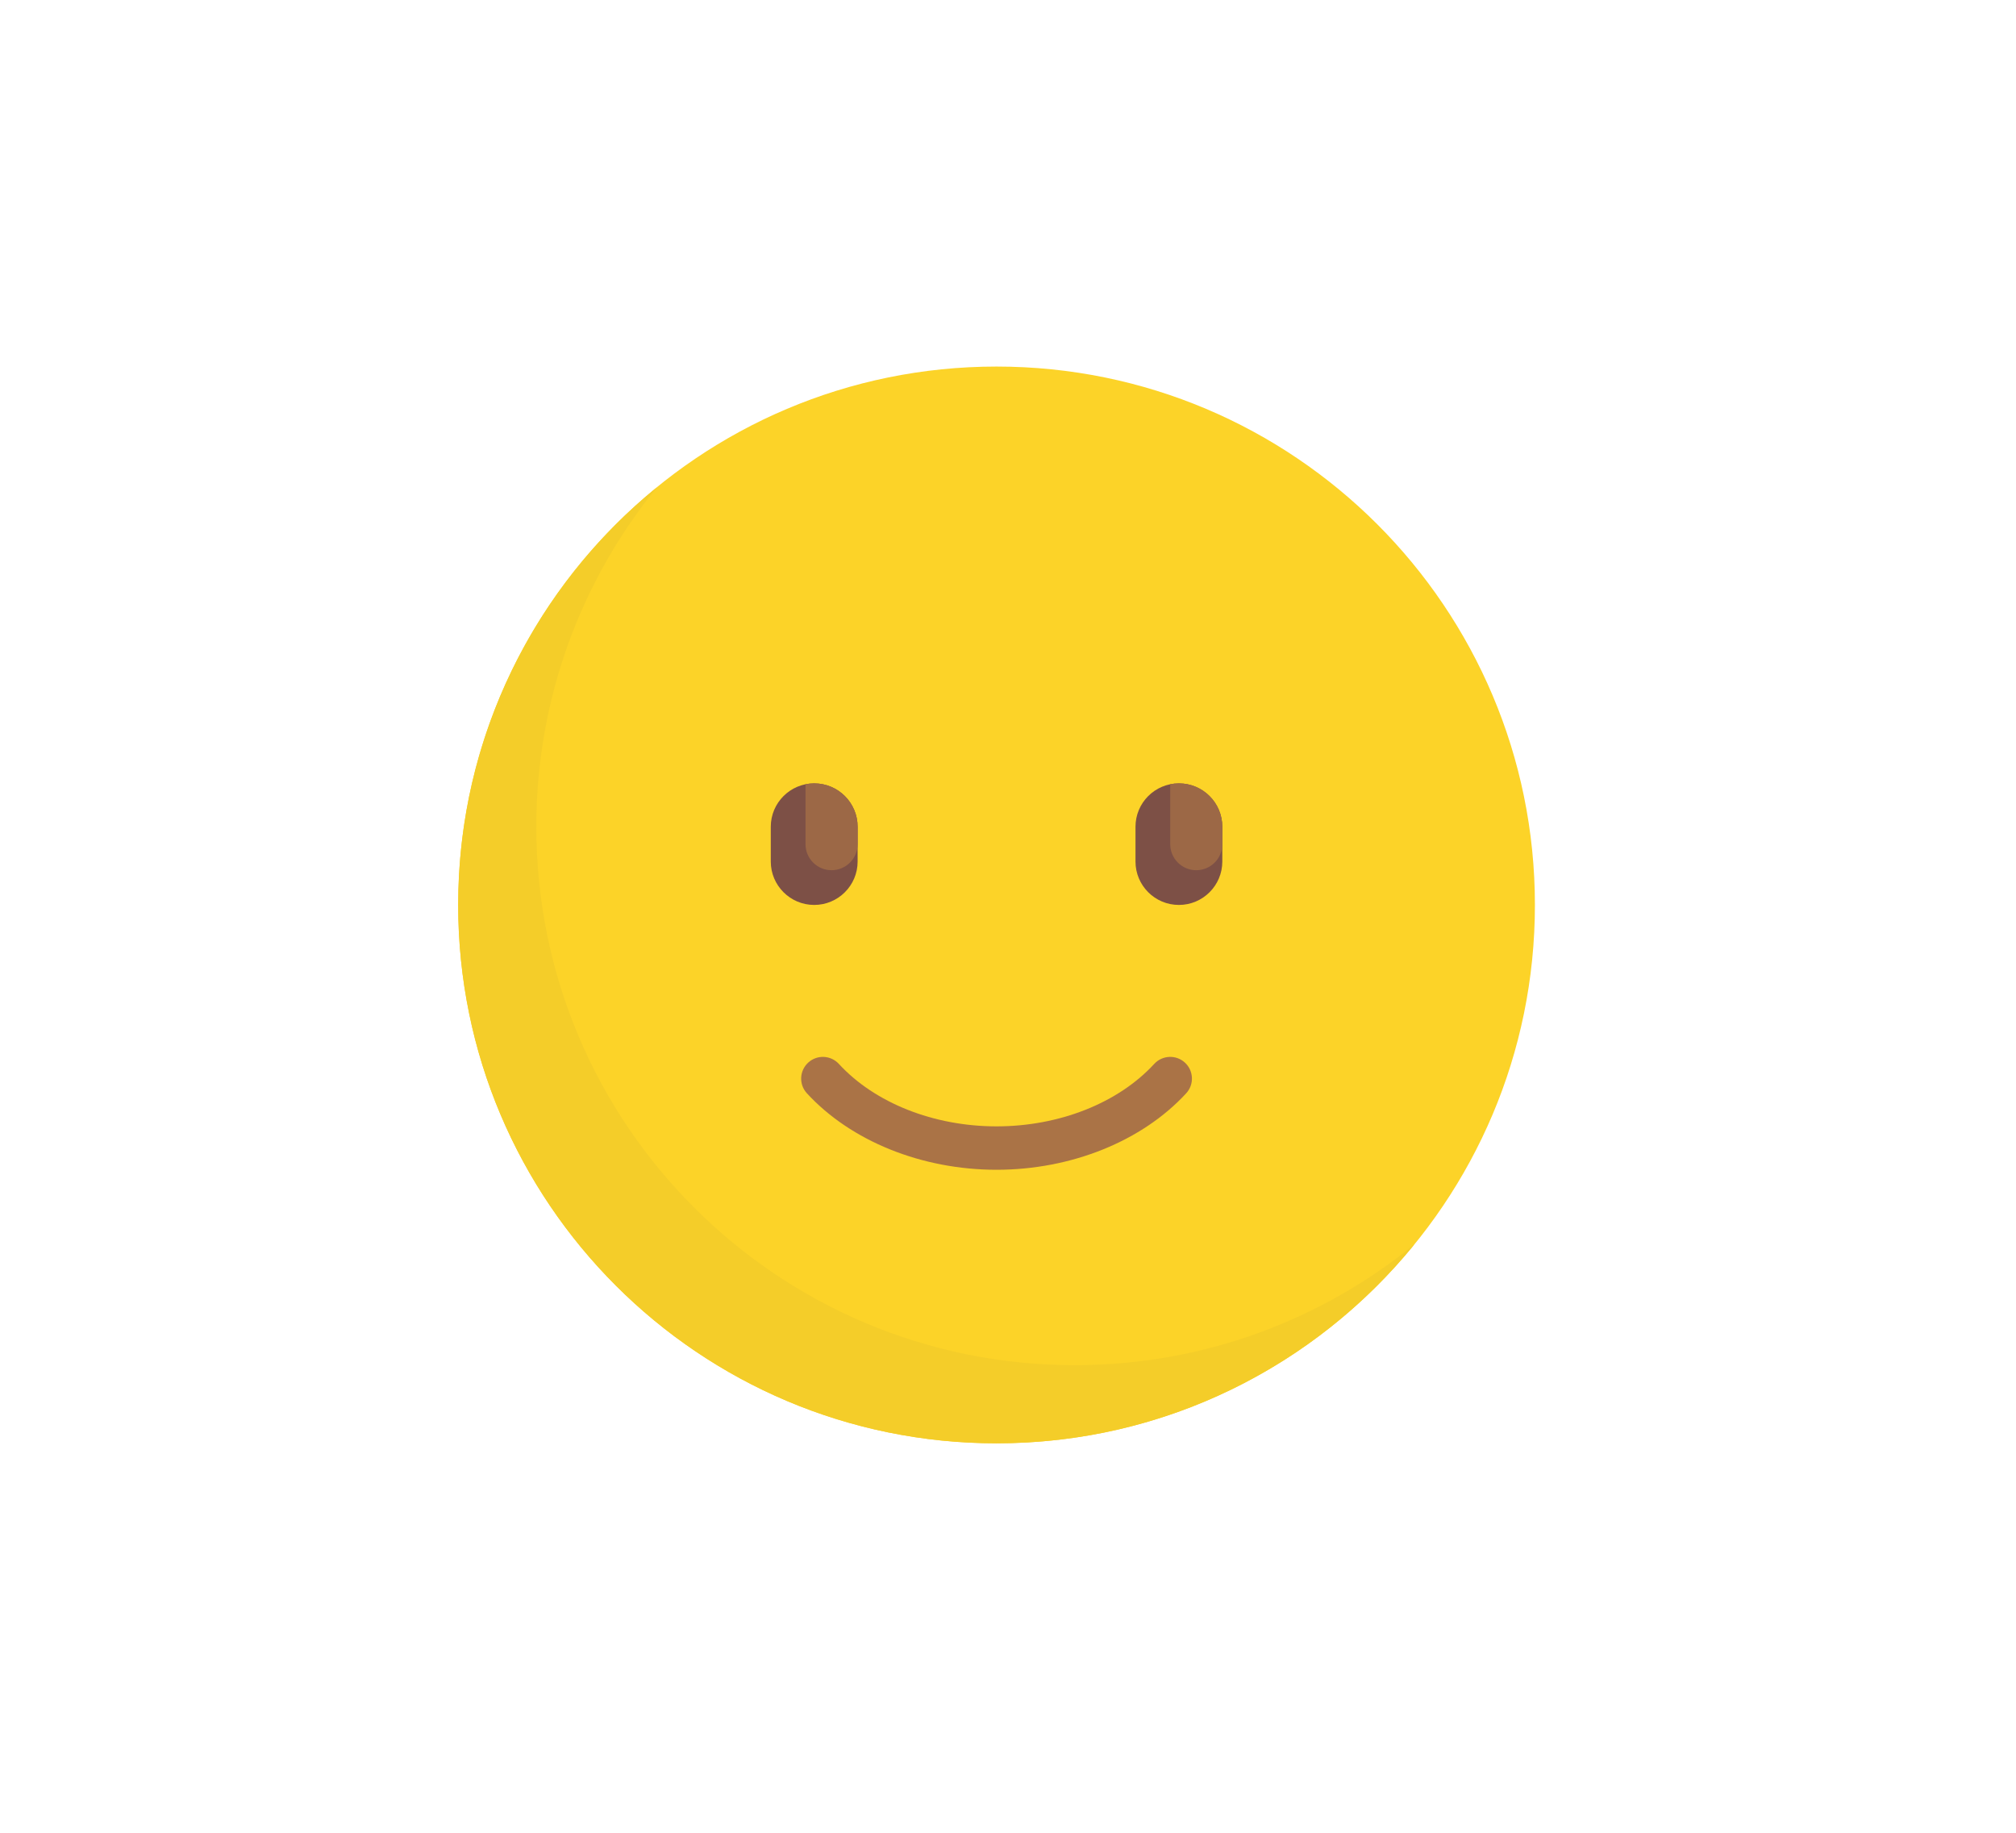
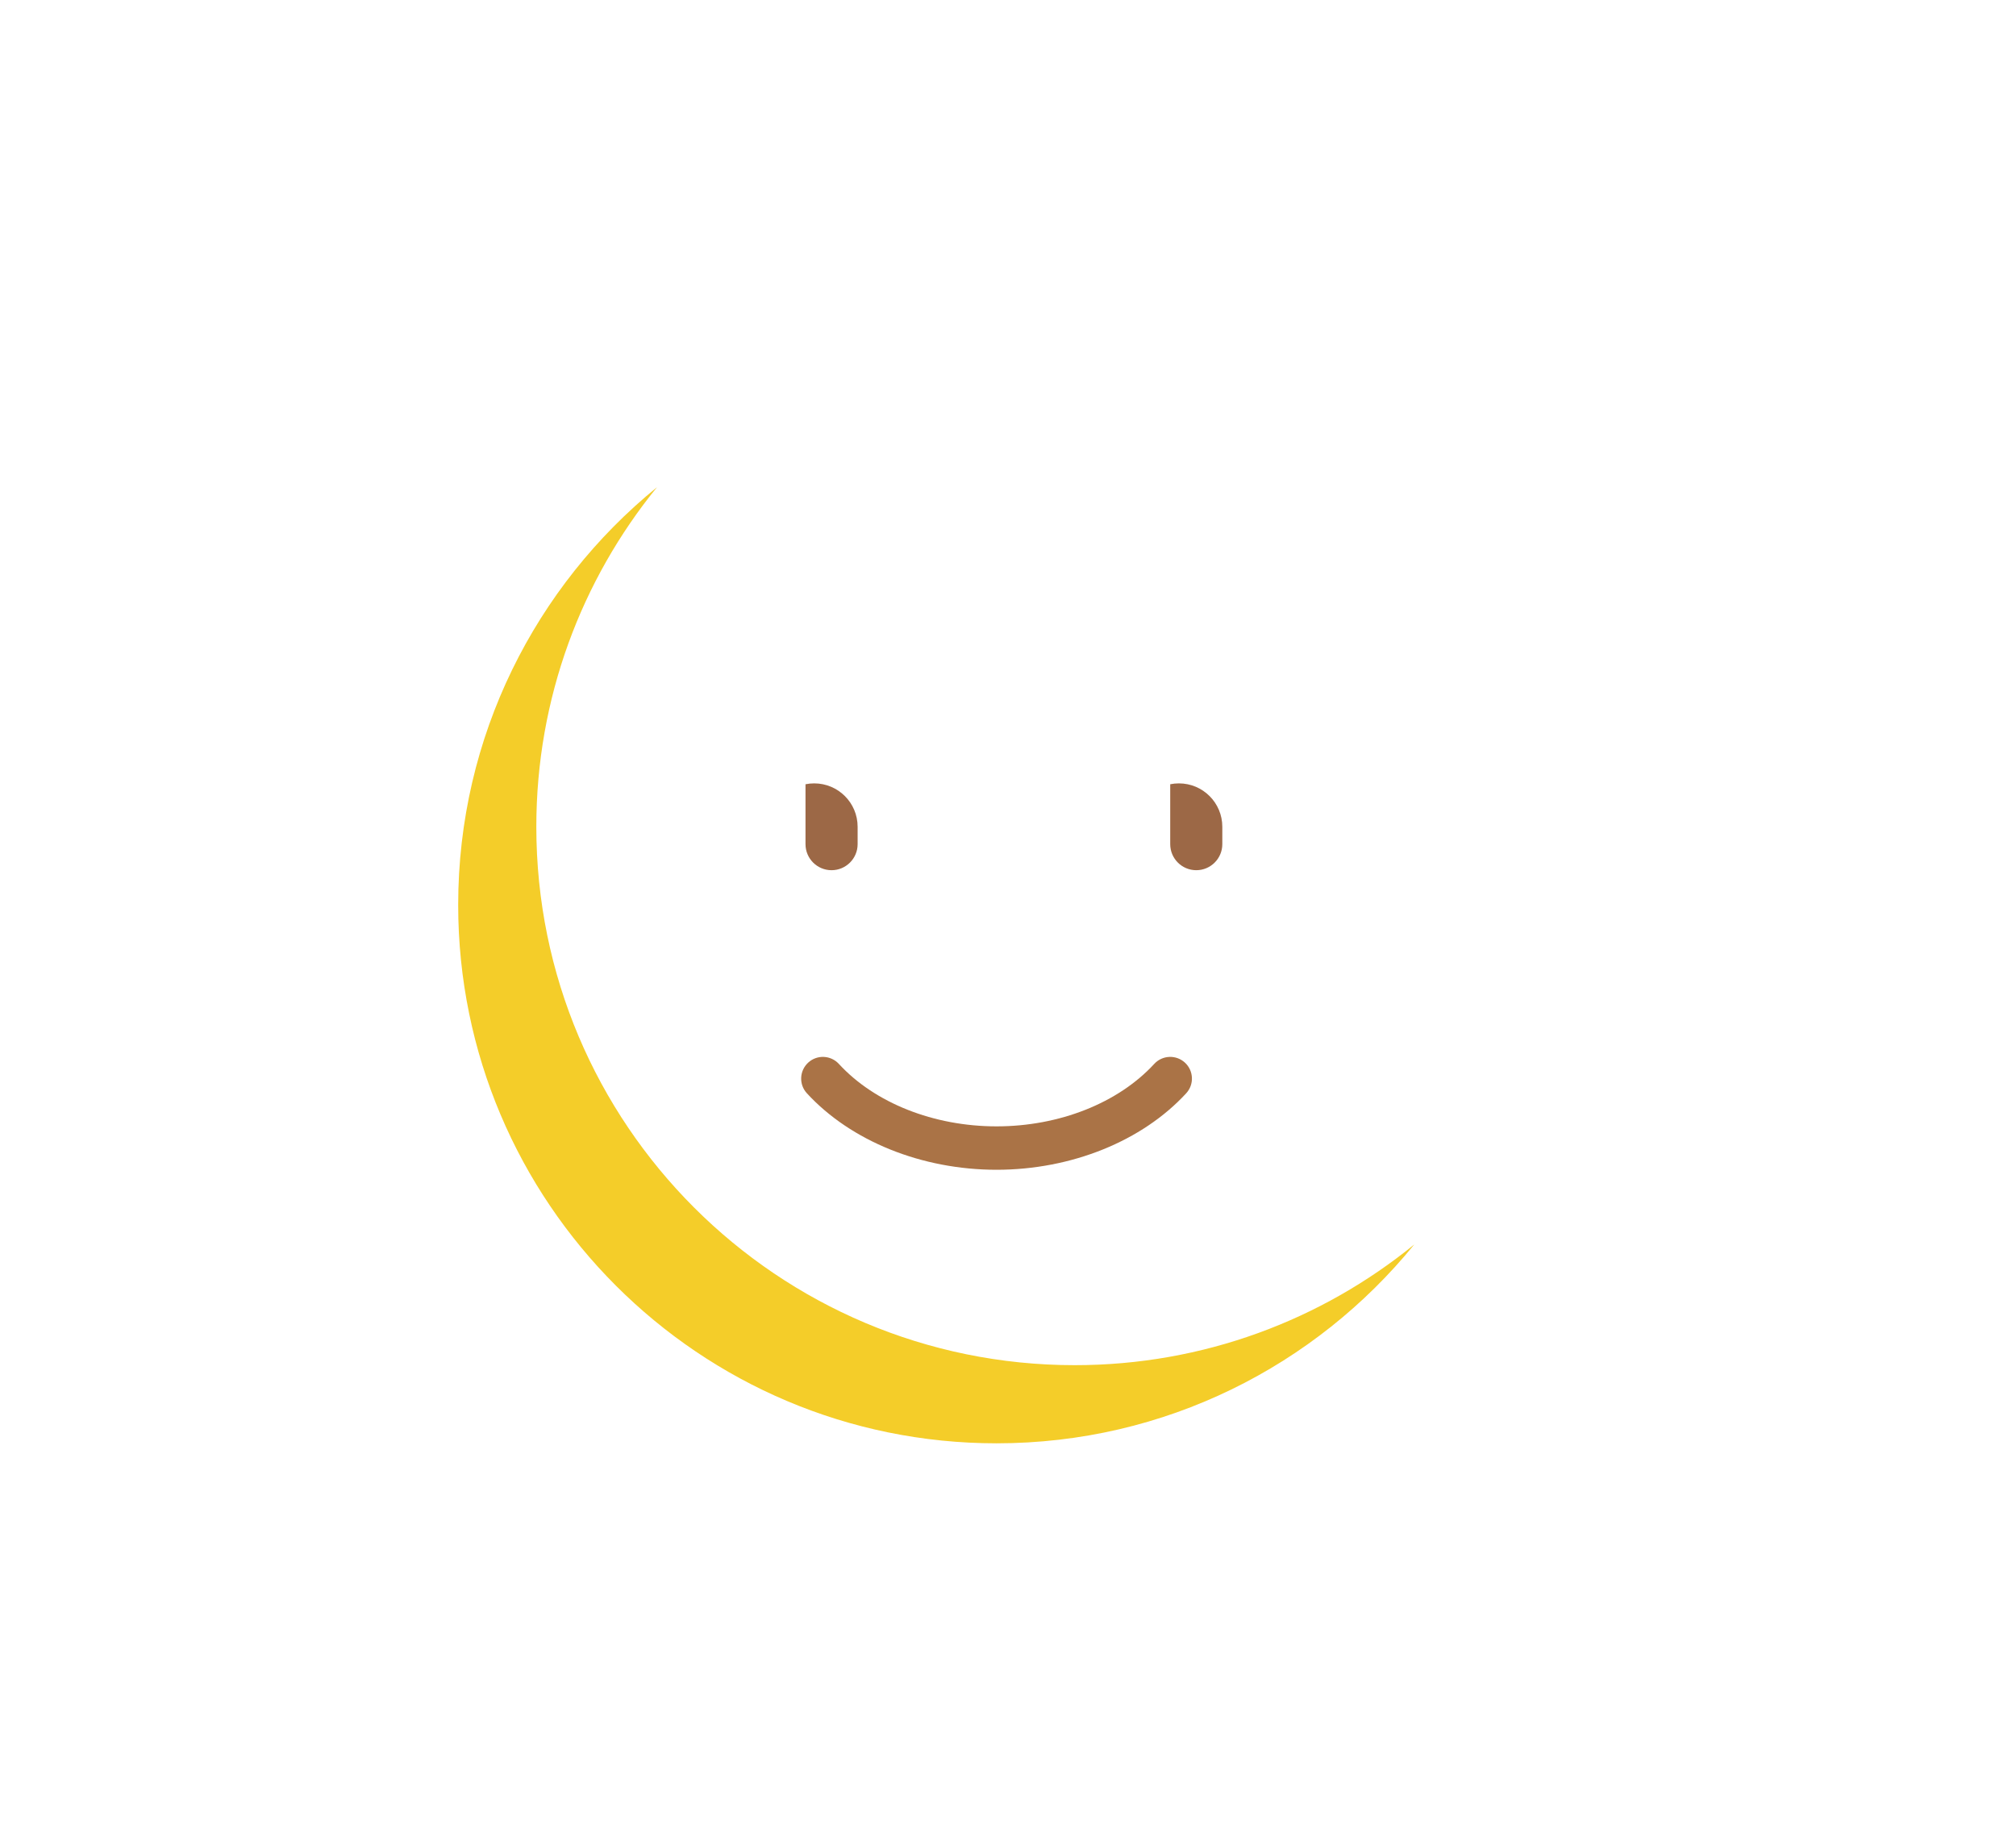
<svg xmlns="http://www.w3.org/2000/svg" width="88" height="80" viewBox="0 0 88 80" fill="none">
-   <path d="M43.5 63C56.479 63 67 52.479 67 39.5C67 26.521 56.479 16 43.5 16C30.521 16 20 26.521 20 39.5C20 52.479 30.521 63 43.5 63Z" fill="#FCD328" />
  <path d="M43.5 51.06C40.239 51.06 37.145 49.812 35.222 47.722C34.867 47.337 34.893 46.737 35.278 46.383C35.663 46.029 36.263 46.054 36.617 46.439C38.187 48.146 40.76 49.165 43.5 49.165C46.24 49.165 48.813 48.146 50.383 46.439C50.737 46.054 51.338 46.029 51.723 46.383C52.108 46.737 52.133 47.337 51.778 47.722C49.855 49.812 46.761 51.06 43.5 51.06Z" fill="#AA7346" />
-   <path d="M35.54 39.5C34.494 39.5 33.645 38.651 33.645 37.605V36.089C33.645 35.042 34.494 34.194 35.54 34.194C36.587 34.194 37.436 35.042 37.436 36.089V37.605C37.436 38.651 36.587 39.5 35.54 39.5Z" fill="#7D5046" />
  <path d="M35.54 34.194C35.411 34.194 35.284 34.207 35.161 34.232V36.847C35.161 37.475 35.67 37.984 36.298 37.984C36.926 37.984 37.436 37.475 37.436 36.847V36.089C37.436 35.042 36.587 34.194 35.54 34.194Z" fill="#9C6846" />
-   <path d="M51.46 39.5C50.413 39.5 49.565 38.651 49.565 37.605V36.089C49.565 35.042 50.413 34.194 51.46 34.194C52.506 34.194 53.355 35.042 53.355 36.089V37.605C53.355 38.651 52.506 39.5 51.46 39.5Z" fill="#7D5046" />
  <path d="M51.46 34.194C51.33 34.194 51.203 34.207 51.081 34.232V36.847C51.081 37.475 51.59 37.984 52.218 37.984C52.846 37.984 53.355 37.475 53.355 36.847V36.089C53.355 35.042 52.506 34.194 51.46 34.194Z" fill="#9C6846" />
  <path d="M46.911 59.589C33.933 59.589 23.411 49.067 23.411 36.089C23.411 30.468 25.387 25.311 28.678 21.267C23.384 25.576 20 32.142 20 39.5C20 52.479 30.521 63 43.5 63C50.858 63 57.424 59.616 61.733 54.322C57.689 57.613 52.532 59.589 46.911 59.589Z" fill="#F4CD29" />
</svg>